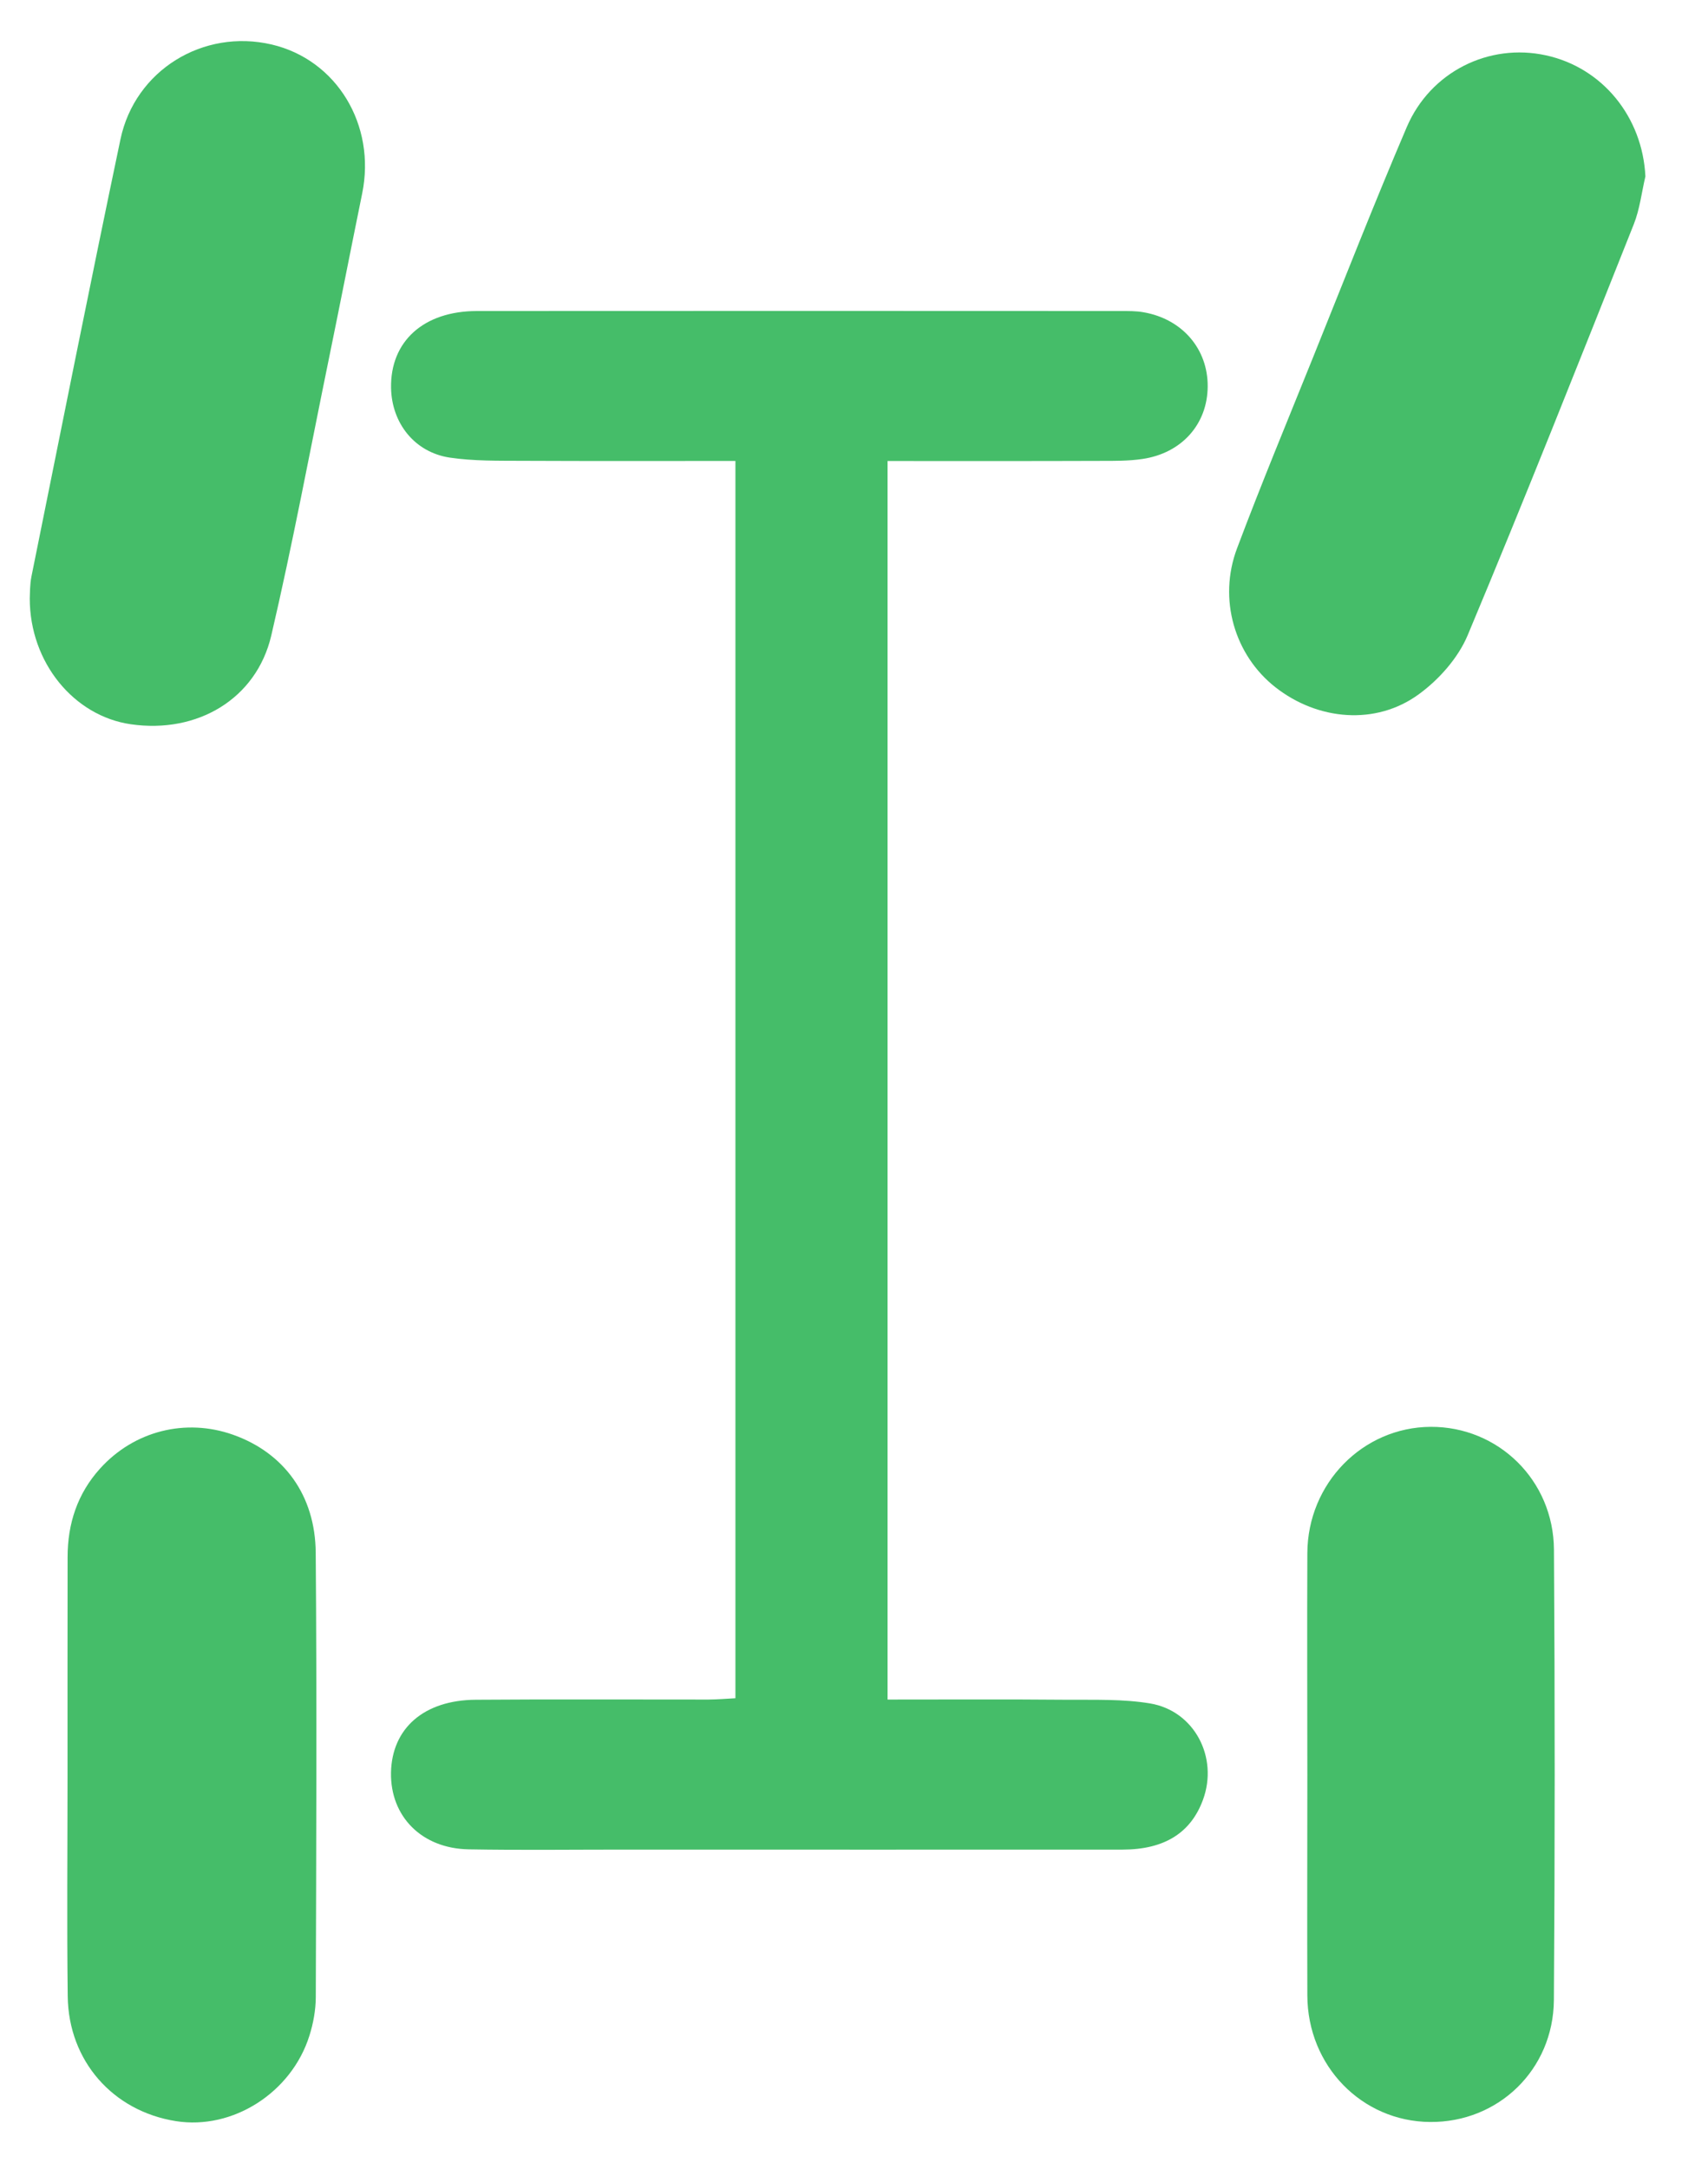
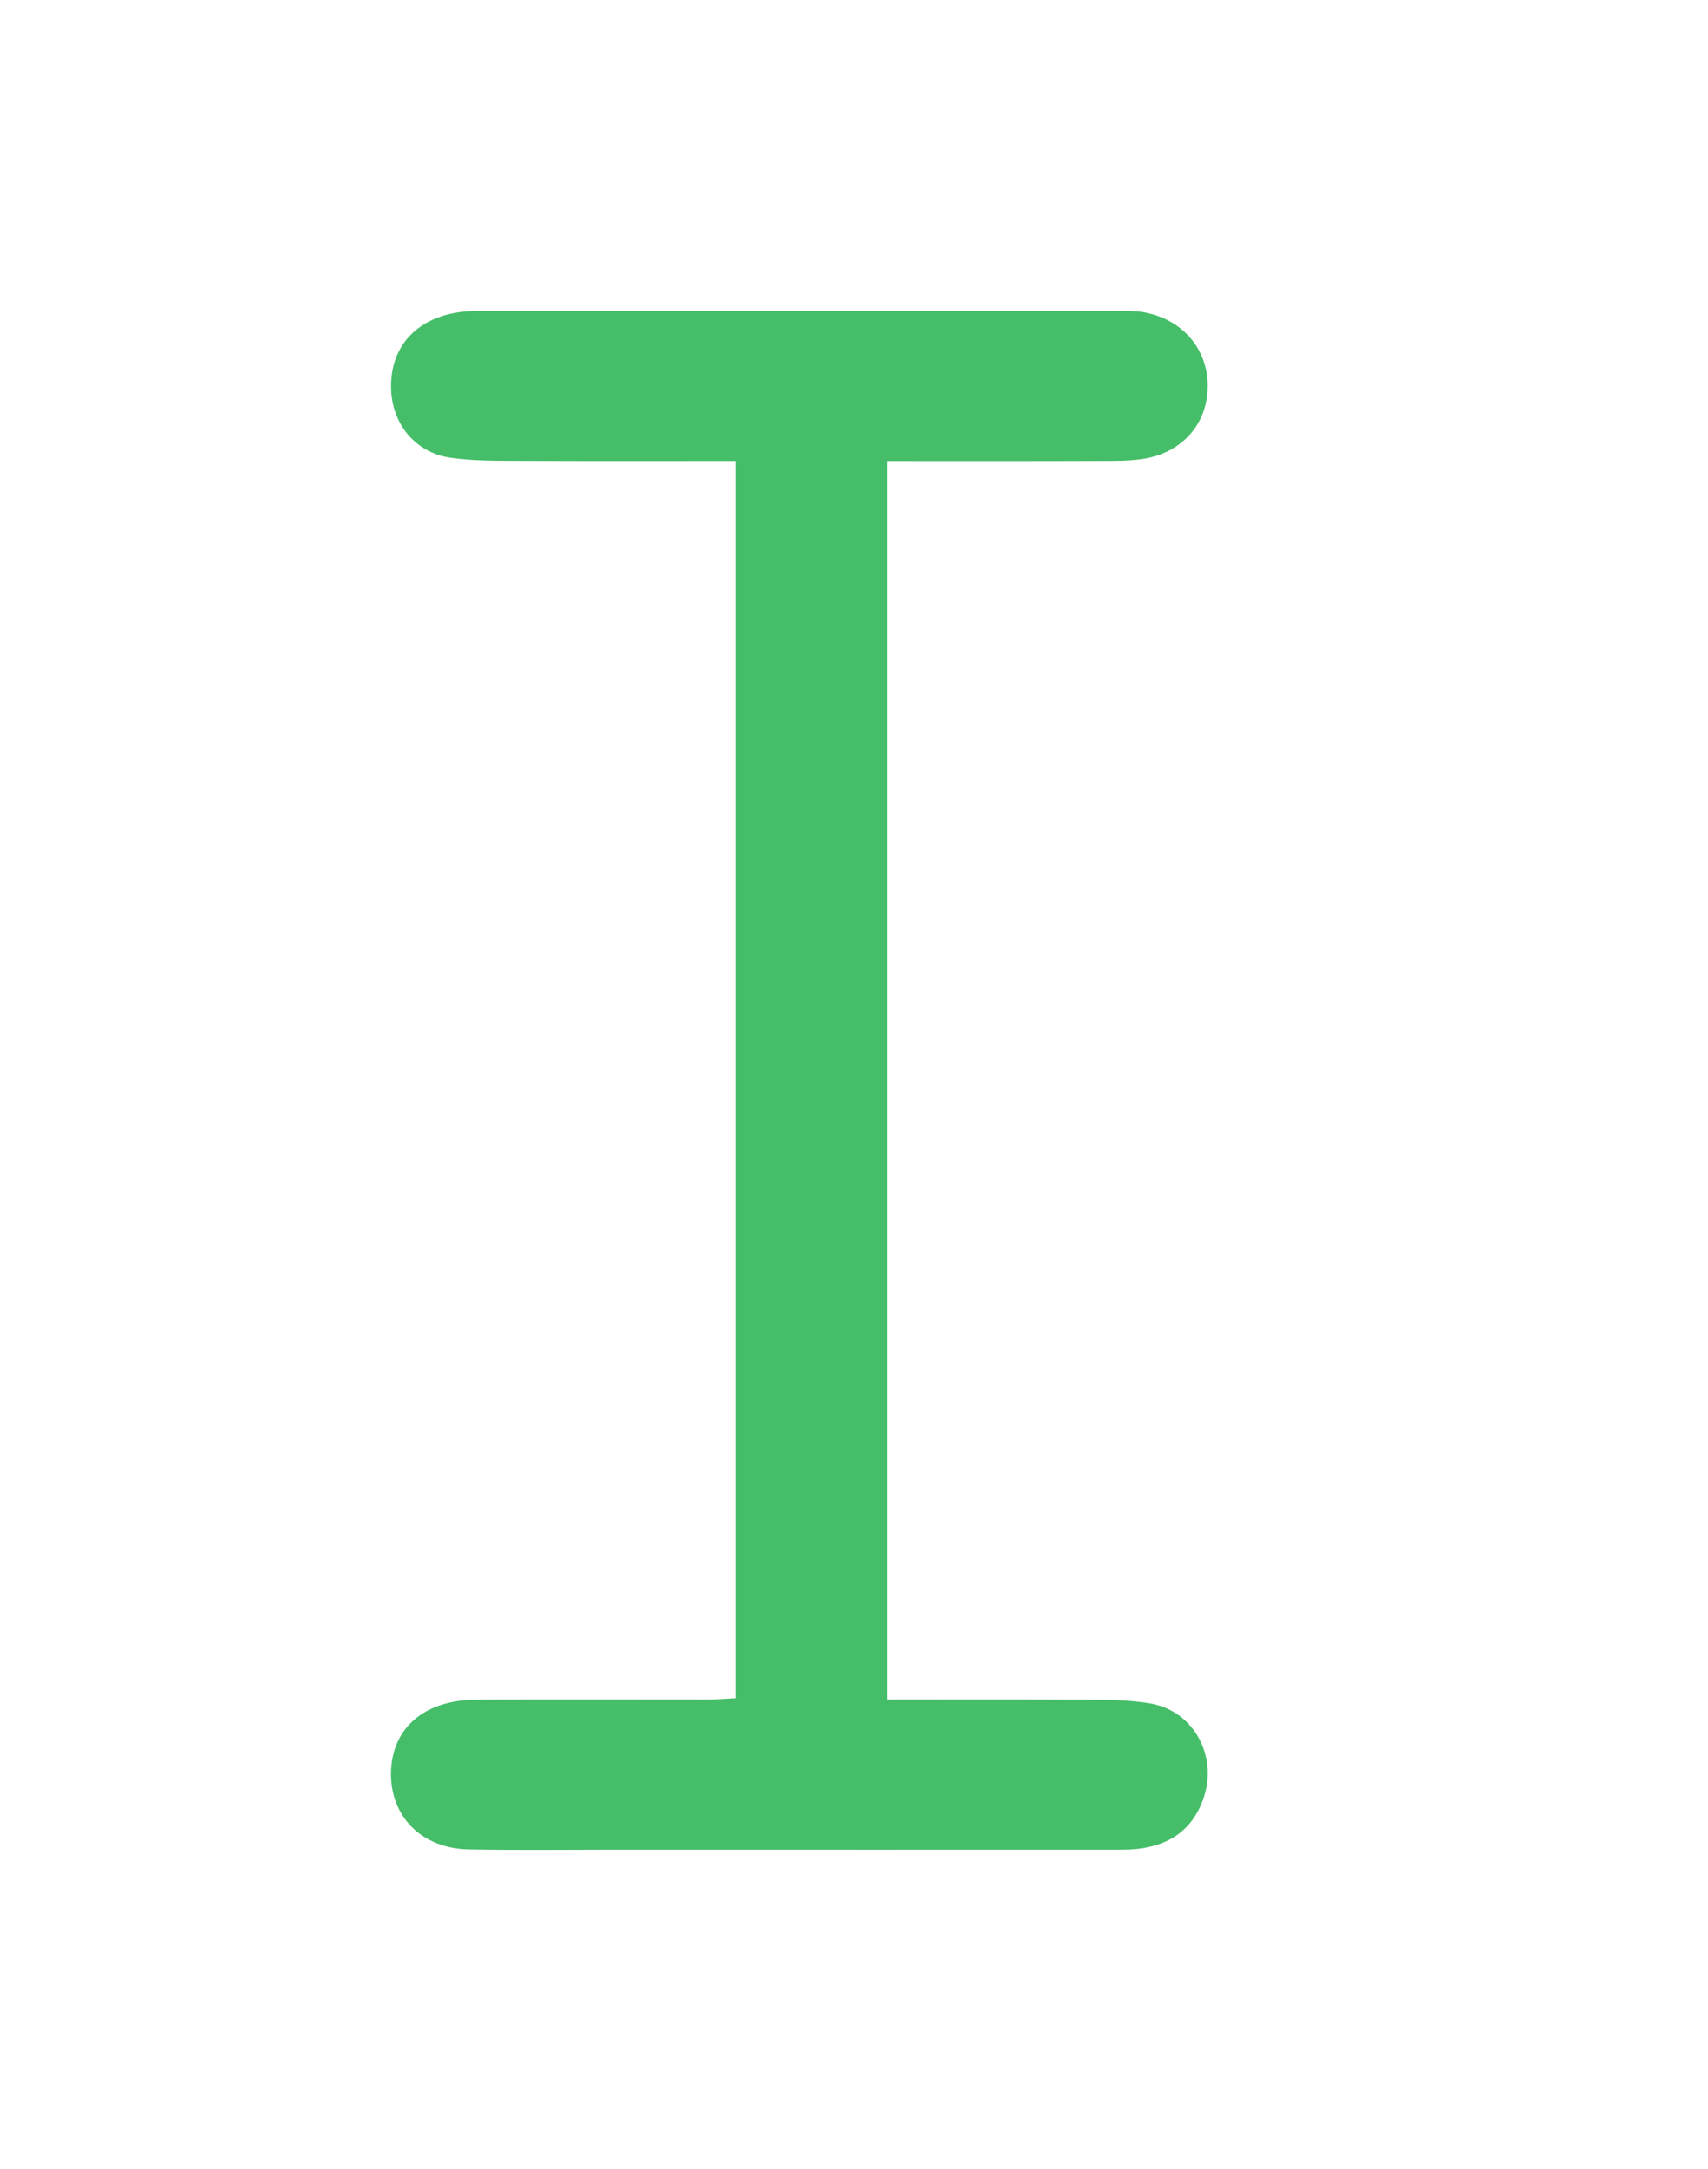
<svg xmlns="http://www.w3.org/2000/svg" width="26" height="33" viewBox="0 0 26 33" fill="none">
  <path d="M13.511 7.014C14.61 7.014 15.682 7.016 16.755 7.012C16.967 7.012 17.181 7.014 17.39 6.983C17.99 6.895 18.381 6.452 18.384 5.88C18.388 5.31 17.998 4.854 17.409 4.751C17.292 4.73 17.171 4.732 17.052 4.732C13.787 4.731 10.522 4.729 7.258 4.732C6.448 4.733 5.94 5.194 5.953 5.902C5.963 6.438 6.311 6.881 6.846 6.962C7.211 7.016 7.586 7.009 7.956 7.011C9.028 7.016 10.1 7.013 11.195 7.013C11.195 13.296 11.195 19.542 11.195 25.837C11.062 25.844 10.922 25.856 10.784 25.857C9.603 25.858 8.421 25.851 7.24 25.86C6.452 25.866 5.966 26.295 5.952 26.967C5.94 27.636 6.42 28.124 7.136 28.136C7.919 28.15 8.701 28.14 9.485 28.14C12.02 28.14 14.555 28.142 17.09 28.14C17.727 28.139 18.129 27.884 18.313 27.38C18.549 26.736 18.182 26.029 17.507 25.916C17.093 25.847 16.663 25.863 16.239 25.86C15.338 25.852 14.438 25.857 13.511 25.857C13.511 19.564 13.511 13.308 13.511 7.014Z" fill="#45BD69" />
-   <path d="M1.028 27.032C1.028 28.145 1.017 29.259 1.031 30.373C1.043 31.355 1.719 32.12 2.678 32.271C3.54 32.408 4.437 31.84 4.71 30.971C4.769 30.784 4.806 30.582 4.807 30.386C4.814 28.133 4.824 25.879 4.806 23.625C4.8 22.744 4.318 22.102 3.55 21.829C2.825 21.572 2.041 21.769 1.522 22.344C1.178 22.725 1.029 23.182 1.029 23.69C1.027 24.805 1.028 25.918 1.028 27.032Z" fill="#45BD69" />
-   <path d="M25.047 2.684C25.004 1.784 24.397 1.03 23.533 0.842C22.667 0.652 21.774 1.09 21.413 1.937C20.919 3.092 20.461 4.263 19.991 5.429C19.6 6.399 19.199 7.364 18.831 8.342C18.539 9.116 18.794 9.969 19.415 10.456C20.061 10.962 20.944 11.04 21.597 10.563C21.904 10.34 22.196 10.011 22.341 9.666C23.211 7.591 24.039 5.499 24.871 3.41C24.962 3.18 24.99 2.926 25.047 2.684Z" fill="#45BD69" />
-   <path d="M0.453 9.103C0.452 10.081 1.127 10.895 1.992 11.019C3.003 11.165 3.902 10.635 4.129 9.671C4.454 8.28 4.716 6.874 5.003 5.475C5.176 4.632 5.341 3.788 5.513 2.945C5.727 1.901 5.125 0.908 4.135 0.677C3.094 0.434 2.056 1.067 1.834 2.118C1.369 4.332 0.927 6.551 0.479 8.769C0.453 8.898 0.457 9.033 0.453 9.103Z" fill="#45BD69" />
-   <path d="M19.901 27.014C19.901 28.129 19.897 29.245 19.901 30.36C19.905 31.431 20.73 32.276 21.77 32.284C22.807 32.292 23.646 31.49 23.654 30.428C23.67 28.145 23.67 25.861 23.655 23.578C23.649 22.519 22.806 21.703 21.778 21.708C20.744 21.714 19.906 22.567 19.901 23.629C19.896 24.757 19.901 25.886 19.901 27.014Z" fill="#45BD69" />
</svg>